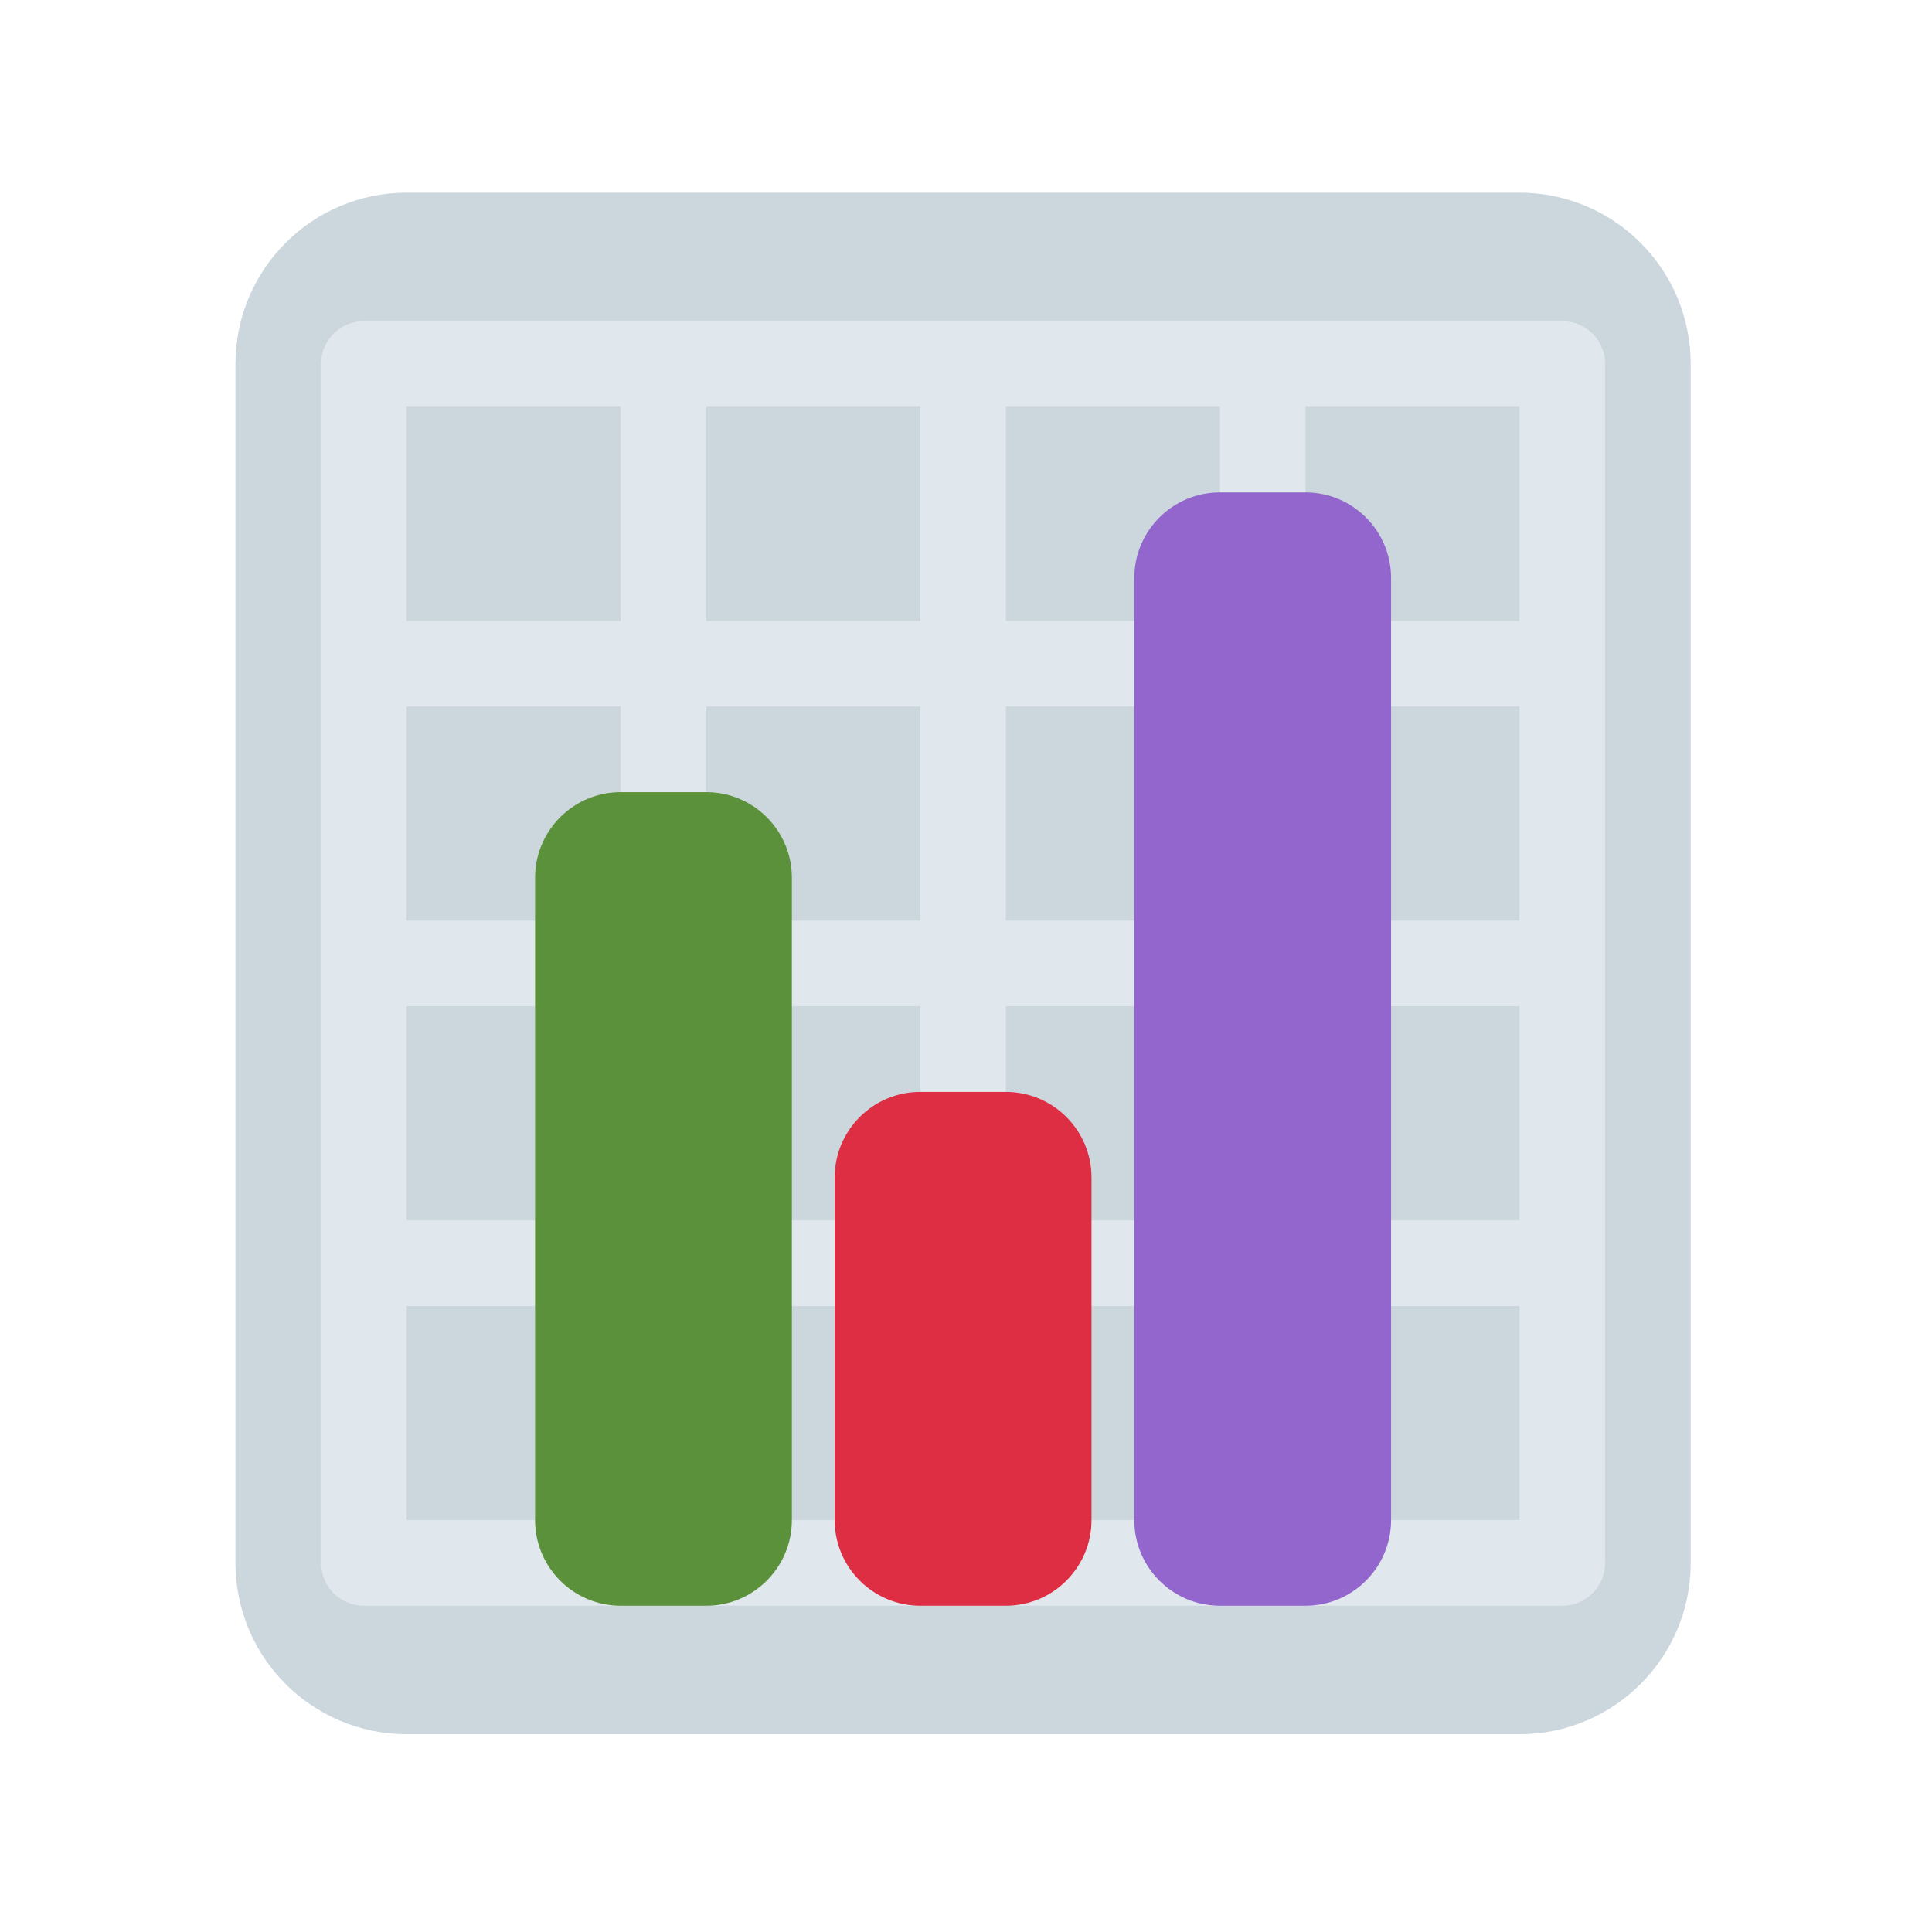
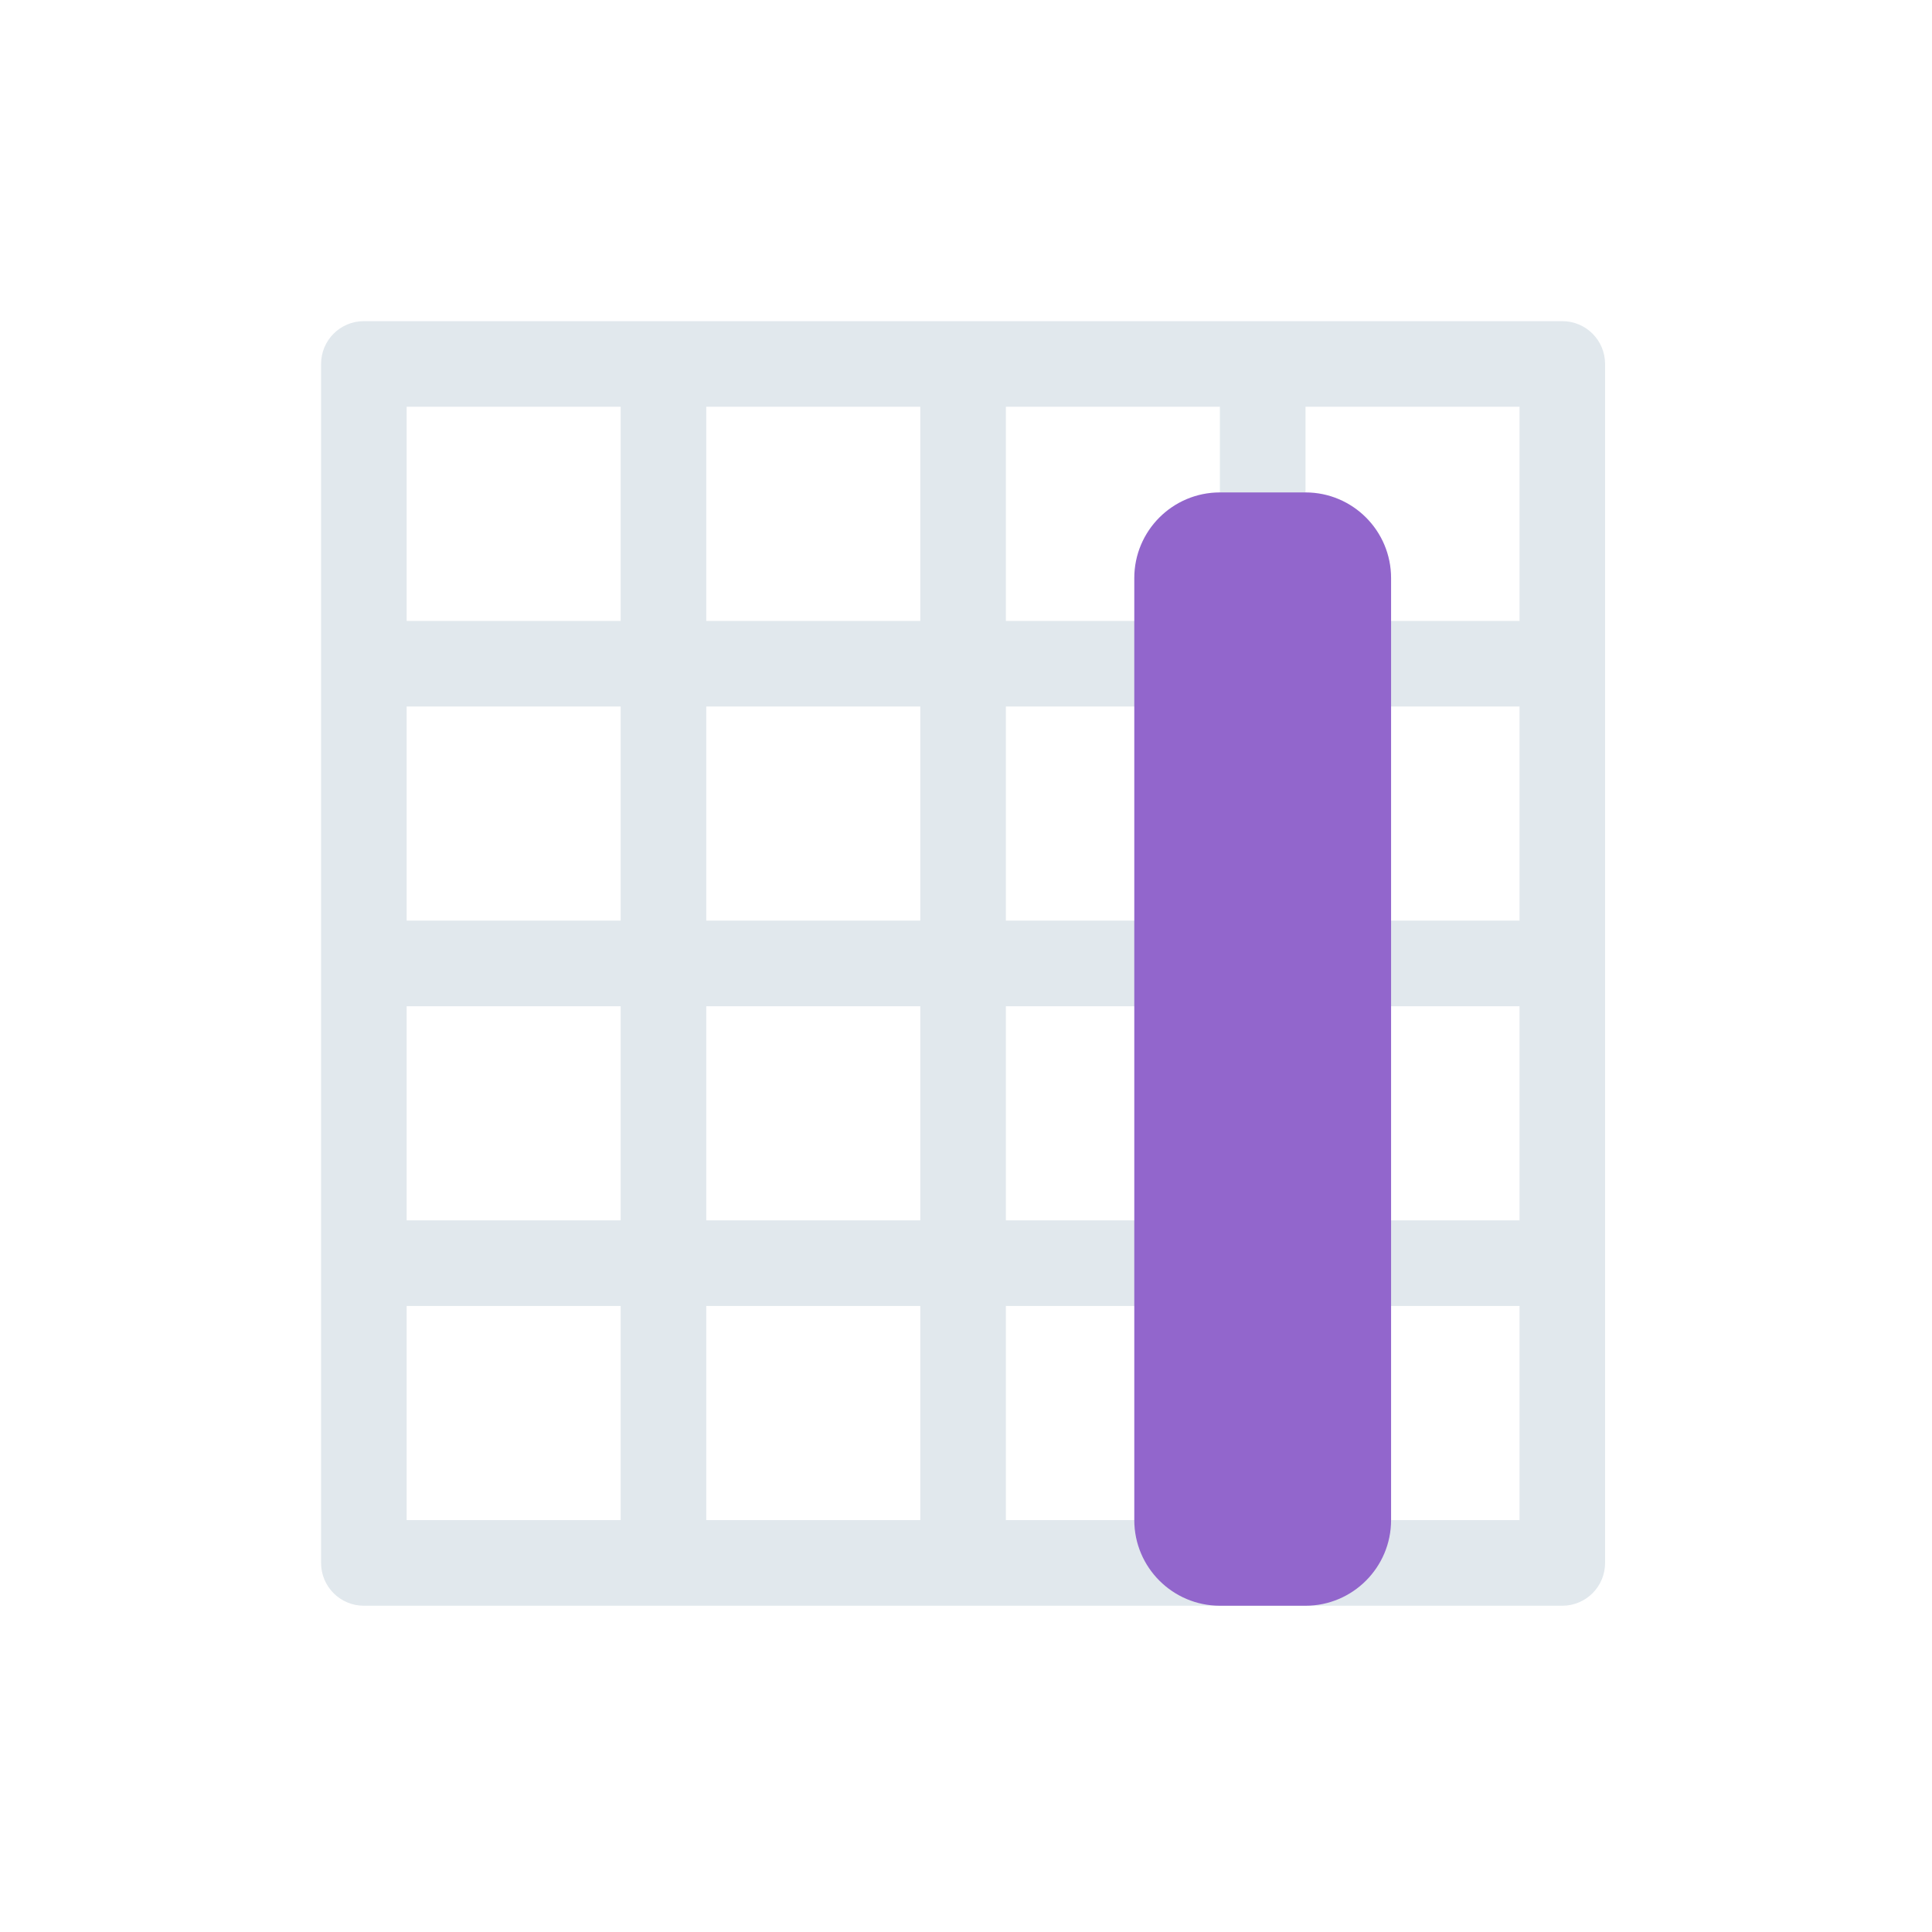
<svg xmlns="http://www.w3.org/2000/svg" width="250" zoomAndPan="magnify" viewBox="0 0 187.5 187.5" height="250" preserveAspectRatio="xMidYMid meet" version="1.0">
  <defs>
    <clipPath id="33137e93f8">
      <path d="M 22.781 18.699 L 164.152 18.699 L 164.152 168.301 L 22.781 168.301 Z M 22.781 18.699 " clip-rule="nonzero" />
    </clipPath>
  </defs>
  <g clip-path="url(#33137e93f8)">
-     <path fill="#ccd6dd" d="M 164.082 151.68 C 164.082 160.859 156.645 168.301 147.469 168.301 L 39.465 168.301 C 30.289 168.301 22.852 160.859 22.852 151.68 L 22.852 35.324 C 22.852 26.145 30.289 18.699 39.465 18.699 L 147.469 18.699 C 156.645 18.699 164.082 26.145 164.082 35.324 Z M 164.082 151.68 " fill-opacity="1" fill-rule="nonzero" />
-   </g>
-   <path fill="#e1e8ed" d="M 151.621 31.168 L 35.312 31.168 C 33.016 31.168 31.16 33.027 31.16 35.324 L 31.16 151.68 C 31.16 153.977 33.016 155.836 35.312 155.836 L 151.621 155.836 C 153.918 155.836 155.773 153.977 155.773 151.68 L 155.773 35.324 C 155.773 33.027 153.918 31.168 151.621 31.168 Z M 89.312 89.344 L 68.543 89.344 L 68.543 68.566 L 89.312 68.566 Z M 97.621 68.566 L 118.391 68.566 L 118.391 89.344 L 97.621 89.344 Z M 60.234 89.344 L 39.465 89.344 L 39.465 68.566 L 60.234 68.566 Z M 60.234 97.656 L 60.234 118.434 L 39.465 118.434 L 39.465 97.656 Z M 68.543 97.656 L 89.312 97.656 L 89.312 118.434 L 68.543 118.434 Z M 97.621 97.656 L 118.391 97.656 L 118.391 118.434 L 97.621 118.434 Z M 126.699 97.656 L 147.469 97.656 L 147.469 118.434 L 126.699 118.434 Z M 126.699 89.344 L 126.699 68.566 L 147.469 68.566 L 147.469 89.344 Z M 126.699 60.258 L 126.699 39.477 L 147.469 39.477 L 147.469 60.258 Z M 118.391 60.258 L 97.621 60.258 L 97.621 39.477 L 118.391 39.477 Z M 89.312 60.258 L 68.543 60.258 L 68.543 39.477 L 89.312 39.477 Z M 60.234 60.258 L 39.465 60.258 L 39.465 39.477 L 60.234 39.477 Z M 39.465 126.746 L 60.234 126.746 L 60.234 147.523 L 39.465 147.523 Z M 68.543 126.746 L 89.312 126.746 L 89.312 147.523 L 68.543 147.523 Z M 97.621 126.746 L 118.391 126.746 L 118.391 147.523 L 97.621 147.523 Z M 126.699 126.746 L 147.469 126.746 L 147.469 147.523 L 126.699 147.523 Z M 126.699 126.746 " fill-opacity="1" fill-rule="nonzero" />
-   <path fill="#5c913b" d="M 76.852 147.523 C 76.852 152.109 73.129 155.836 68.543 155.836 L 60.234 155.836 C 55.648 155.836 51.93 152.109 51.93 147.523 L 51.93 85.191 C 51.93 80.602 55.648 76.879 60.234 76.879 L 68.543 76.879 C 73.129 76.879 76.852 80.602 76.852 85.191 Z M 76.852 147.523 " fill-opacity="1" fill-rule="nonzero" />
+     </g>
+   <path fill="#e1e8ed" d="M 151.621 31.168 L 35.312 31.168 C 33.016 31.168 31.16 33.027 31.16 35.324 L 31.16 151.68 C 31.16 153.977 33.016 155.836 35.312 155.836 L 151.621 155.836 C 153.918 155.836 155.773 153.977 155.773 151.68 L 155.773 35.324 C 155.773 33.027 153.918 31.168 151.621 31.168 M 89.312 89.344 L 68.543 89.344 L 68.543 68.566 L 89.312 68.566 Z M 97.621 68.566 L 118.391 68.566 L 118.391 89.344 L 97.621 89.344 Z M 60.234 89.344 L 39.465 89.344 L 39.465 68.566 L 60.234 68.566 Z M 60.234 97.656 L 60.234 118.434 L 39.465 118.434 L 39.465 97.656 Z M 68.543 97.656 L 89.312 97.656 L 89.312 118.434 L 68.543 118.434 Z M 97.621 97.656 L 118.391 97.656 L 118.391 118.434 L 97.621 118.434 Z M 126.699 97.656 L 147.469 97.656 L 147.469 118.434 L 126.699 118.434 Z M 126.699 89.344 L 126.699 68.566 L 147.469 68.566 L 147.469 89.344 Z M 126.699 60.258 L 126.699 39.477 L 147.469 39.477 L 147.469 60.258 Z M 118.391 60.258 L 97.621 60.258 L 97.621 39.477 L 118.391 39.477 Z M 89.312 60.258 L 68.543 60.258 L 68.543 39.477 L 89.312 39.477 Z M 60.234 60.258 L 39.465 60.258 L 39.465 39.477 L 60.234 39.477 Z M 39.465 126.746 L 60.234 126.746 L 60.234 147.523 L 39.465 147.523 Z M 68.543 126.746 L 89.312 126.746 L 89.312 147.523 L 68.543 147.523 Z M 97.621 126.746 L 118.391 126.746 L 118.391 147.523 L 97.621 147.523 Z M 126.699 126.746 L 147.469 126.746 L 147.469 147.523 L 126.699 147.523 Z M 126.699 126.746 " fill-opacity="1" fill-rule="nonzero" />
  <path fill="#9266cc" d="M 135.004 147.523 C 135.004 152.109 131.285 155.836 126.699 155.836 L 118.391 155.836 C 113.805 155.836 110.082 152.109 110.082 147.523 L 110.082 56.102 C 110.082 51.512 113.805 47.789 118.391 47.789 L 126.699 47.789 C 131.285 47.789 135.004 51.512 135.004 56.102 Z M 135.004 147.523 " fill-opacity="1" fill-rule="nonzero" />
-   <path fill="#dd2e44" d="M 105.93 147.523 C 105.93 152.109 102.207 155.836 97.621 155.836 L 89.312 155.836 C 84.727 155.836 81.004 152.109 81.004 147.523 L 81.004 114.277 C 81.004 109.691 84.727 105.969 89.312 105.969 L 97.621 105.969 C 102.207 105.969 105.93 109.691 105.93 114.277 Z M 105.93 147.523 " fill-opacity="1" fill-rule="nonzero" />
</svg>